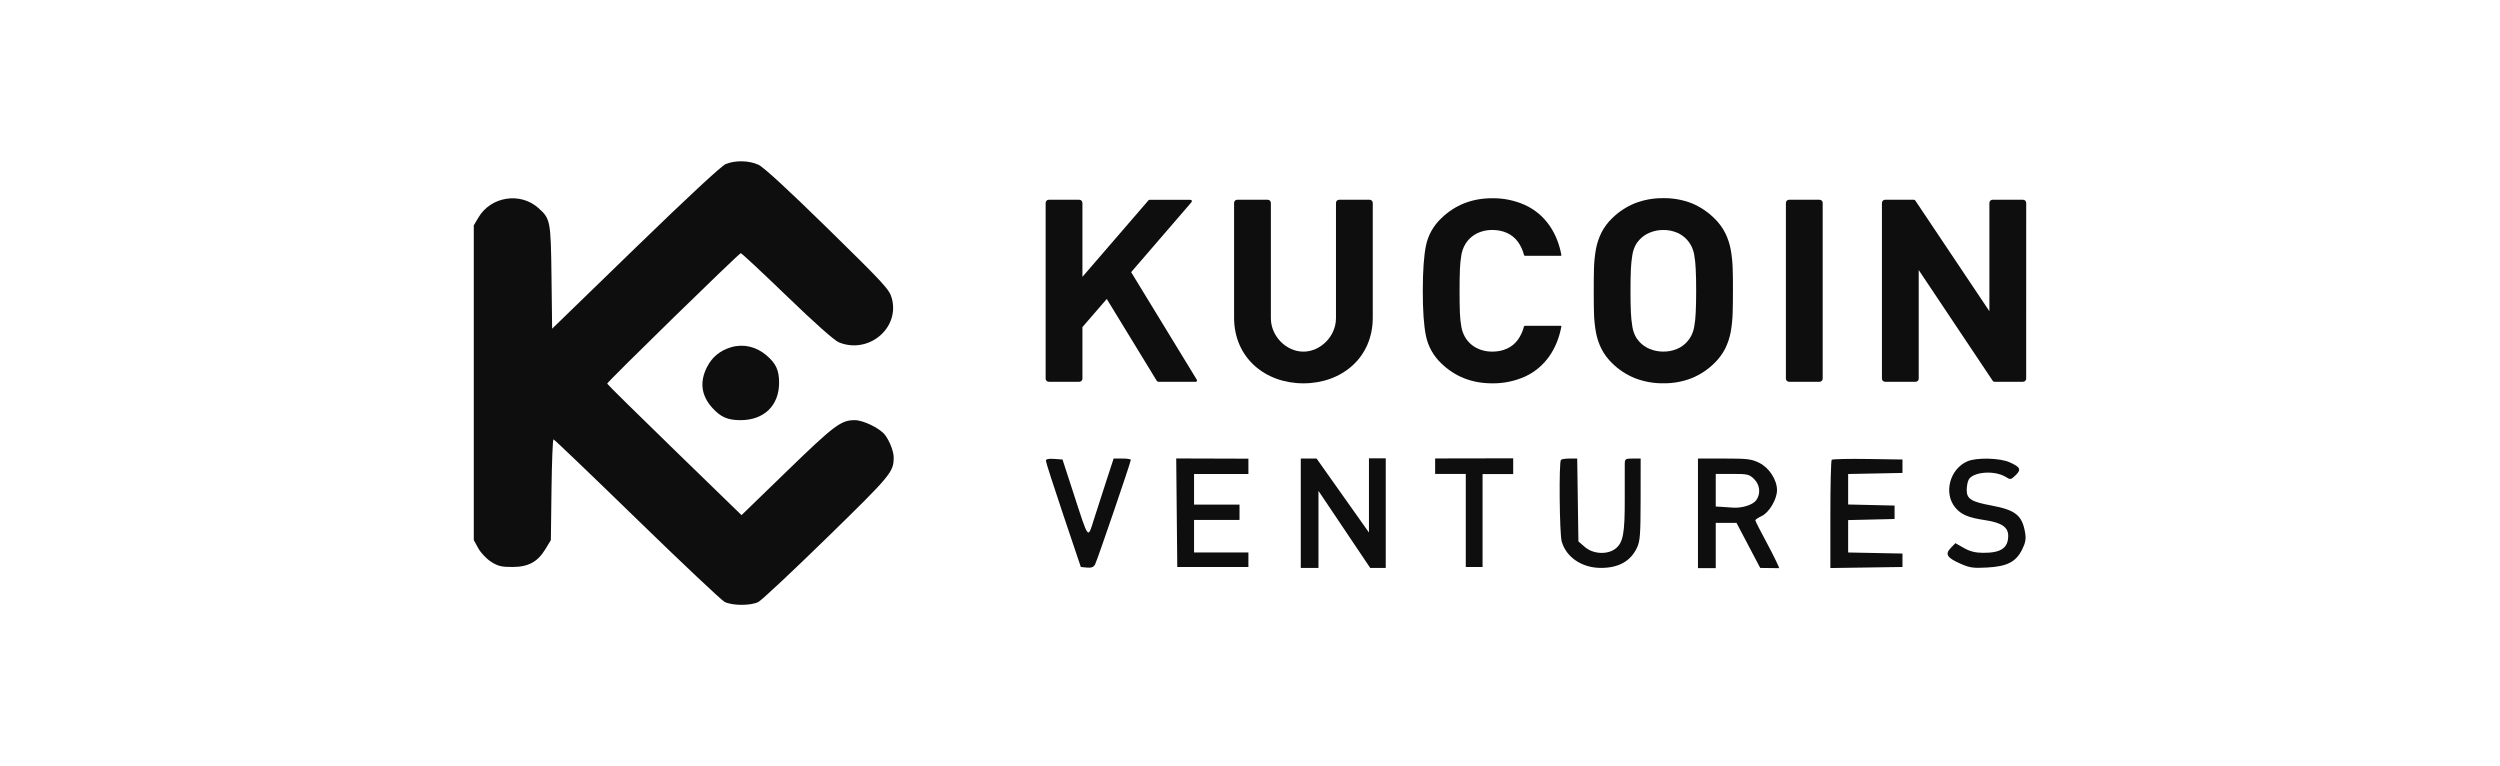
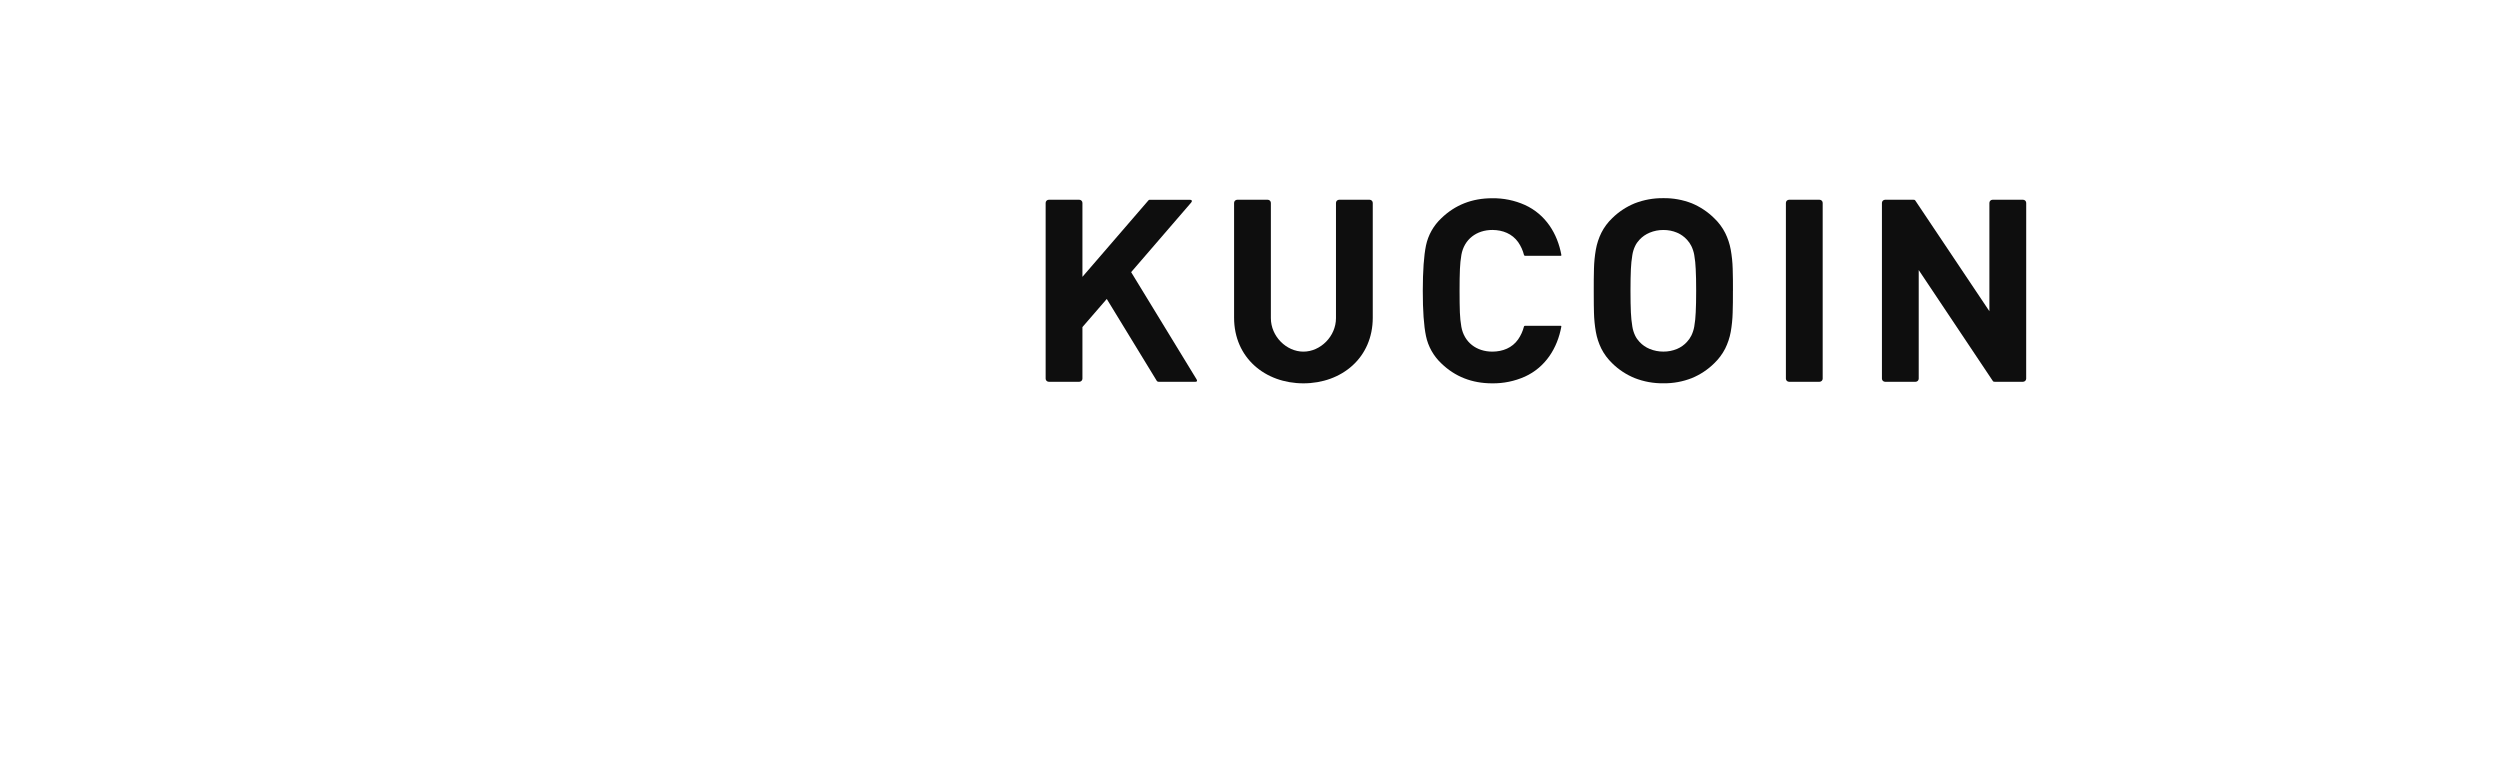
<svg xmlns="http://www.w3.org/2000/svg" width="248" height="76" viewBox="0 0 248 76" fill="none">
-   <path fill-rule="evenodd" clip-rule="evenodd" d="M71.993 16.276C71.563 16.454 68.222 19.554 63.04 24.583L54.772 32.605L54.709 27.48C54.639 21.889 54.606 21.715 53.418 20.644C51.624 19.027 48.693 19.485 47.459 21.576L47 22.354V53.579L47.445 54.388C47.69 54.833 48.257 55.433 48.705 55.721C49.386 56.159 49.731 56.245 50.808 56.245C52.41 56.245 53.332 55.748 54.108 54.467L54.645 53.579L54.709 48.581C54.743 45.833 54.832 43.583 54.905 43.583C54.979 43.583 58.699 47.145 63.173 51.497C67.647 55.85 71.564 59.543 71.877 59.705C72.632 60.093 74.48 60.1 75.228 59.716C75.551 59.55 78.609 56.687 82.022 53.355C88.421 47.108 88.65 46.833 88.654 45.373C88.656 44.795 88.257 43.76 87.8 43.154C87.298 42.489 85.644 41.679 84.788 41.679C83.432 41.679 82.76 42.184 78.119 46.683L73.561 51.102L66.896 44.63C63.231 41.071 60.232 38.113 60.232 38.057C60.232 37.891 73.315 25.114 73.485 25.114C73.571 25.114 75.636 27.04 78.073 29.393C80.863 32.087 82.771 33.78 83.222 33.963C86.17 35.16 89.29 32.542 88.463 29.568C88.224 28.712 87.712 28.156 82.108 22.665C78.094 18.733 75.744 16.572 75.228 16.339C74.285 15.912 72.931 15.886 71.993 16.276ZM72.535 34.443C71.441 34.763 70.65 35.409 70.145 36.393C69.384 37.876 69.556 39.235 70.661 40.457C71.497 41.381 72.18 41.679 73.463 41.679C75.795 41.679 77.286 40.23 77.286 37.965C77.286 36.72 76.979 36.056 76.027 35.244C75.014 34.38 73.745 34.089 72.535 34.443ZM103.753 45.715C103.754 45.851 104.535 48.277 105.487 51.104L107.219 56.245L107.824 56.304C108.259 56.346 108.484 56.261 108.628 55.999C108.833 55.627 112.178 45.84 112.178 45.613C112.178 45.544 111.794 45.487 111.325 45.487H110.472L109.772 47.629C109.387 48.807 108.829 50.537 108.532 51.473C107.89 53.498 108.036 53.68 106.489 48.926L105.401 45.583L104.575 45.524C103.994 45.483 103.75 45.539 103.753 45.715ZM116.785 56.245H123.842V54.806H118.451V51.58H122.96V50.057H118.451V47.021H123.842V45.5L116.681 45.479L116.785 56.245ZM129.037 56.34H130.792V48.695L135.926 56.34H137.466V45.465H135.8V52.825L130.604 45.487H129.037V56.34ZM142.366 47.011H145.405V56.245H147.071V47.026H150.109V45.465L142.366 45.479V47.011ZM154.847 45.614C154.635 45.82 154.7 52.943 154.921 53.716C155.367 55.277 156.92 56.328 158.79 56.336C160.556 56.343 161.751 55.68 162.384 54.341C162.697 53.679 162.745 53.05 162.749 49.533L162.753 45.487H161.969C161.246 45.487 161.184 45.529 161.176 46.011C161.171 46.299 161.171 47.863 161.175 49.486C161.185 52.864 161.021 53.786 160.302 54.389C159.513 55.05 158.058 54.99 157.218 54.262L156.578 53.706L156.459 45.487H155.718C155.311 45.487 154.919 45.544 154.847 45.614ZM168.438 56.362H170.202V51.866H172.26L174.613 56.339C174.825 56.34 176.5 56.362 176.5 56.362C176.5 56.293 175.946 55.11 175.299 53.914C174.652 52.718 174.125 51.682 174.127 51.612C174.129 51.542 174.416 51.352 174.764 51.189C175.496 50.848 176.279 49.523 176.279 48.629C176.279 47.599 175.498 46.394 174.522 45.916C173.746 45.535 173.354 45.487 171.043 45.487H168.438V56.362ZM181.707 45.61C181.632 45.682 181.572 48.128 181.572 51.045V56.349L188.726 56.245V54.912L183.336 54.806V51.592L187.942 51.485V50.152L183.336 50.045V47.021L188.726 46.915V45.583L185.284 45.531C183.391 45.502 181.781 45.538 181.707 45.61ZM195.185 45.755C193.433 46.497 192.782 48.892 193.944 50.327C194.519 51.038 195.246 51.35 196.892 51.594C198.544 51.839 199.214 52.287 199.214 53.149C199.214 54.368 198.486 54.856 196.695 54.84C195.943 54.834 195.41 54.696 194.811 54.355L193.975 53.88L193.531 54.339C192.923 54.968 193.124 55.316 194.429 55.897C195.401 56.329 195.715 56.376 197.127 56.298C199.115 56.189 199.983 55.741 200.598 54.508C200.922 53.857 200.994 53.467 200.898 52.882C200.607 51.116 199.96 50.594 197.493 50.136C195.55 49.775 195.097 49.487 195.097 48.612C195.097 48.241 195.185 47.779 195.292 47.584C195.733 46.783 197.902 46.632 198.993 47.325C199.429 47.603 199.489 47.592 199.948 47.145C200.537 46.574 200.422 46.331 199.337 45.852C198.37 45.426 196.089 45.373 195.185 45.755ZM170.202 50.247L170.741 50.277C171.038 50.294 171.545 50.329 171.868 50.355C172.78 50.43 173.881 50.089 174.213 49.628C174.683 48.978 174.592 48.09 173.998 47.512C173.522 47.05 173.352 47.011 171.842 47.011H170.202V50.247Z" fill="#0E0E0E" />
  <path fill-rule="evenodd" clip-rule="evenodd" d="M171.883 26.661C171.909 27.337 171.909 28.069 171.909 28.848L171.906 28.846C171.912 29.623 171.902 30.351 171.88 31.031C171.863 31.667 171.799 32.301 171.688 32.928C171.583 33.502 171.397 34.059 171.136 34.585C170.859 35.126 170.491 35.619 170.046 36.043C169.415 36.667 168.663 37.164 167.833 37.507C166.935 37.861 165.974 38.036 165.005 38.023C164.032 38.035 163.067 37.86 162.165 37.507C161.33 37.167 160.573 36.669 159.938 36.043C159.495 35.619 159.128 35.126 158.853 34.585C158.595 34.059 158.412 33.502 158.31 32.928C158.2 32.299 158.137 31.663 158.122 31.025C158.105 30.514 158.104 29.974 158.102 29.408V29.405L158.101 29.154L158.1 28.84C158.096 28.062 158.104 27.33 158.122 26.654C158.137 26.017 158.2 25.381 158.31 24.752C158.412 24.178 158.595 23.62 158.853 23.095C159.127 22.553 159.494 22.059 159.938 21.636C160.574 21.011 161.331 20.512 162.165 20.169C163.067 19.819 164.032 19.645 165.005 19.657C165.973 19.644 166.935 19.818 167.833 20.169C168.663 20.517 169.414 21.018 170.046 21.643C170.492 22.067 170.86 22.56 171.136 23.102C171.397 23.627 171.583 24.185 171.688 24.759C171.8 25.388 171.866 26.023 171.883 26.661ZM168.215 30.999C168.246 30.428 168.259 29.71 168.259 28.848C168.259 27.984 168.247 27.265 168.215 26.695C168.198 26.226 168.15 25.758 168.07 25.295C168.016 24.987 167.919 24.687 167.781 24.404C167.668 24.175 167.522 23.965 167.346 23.778C167.074 23.477 166.736 23.239 166.358 23.078C165.933 22.9 165.473 22.81 165.009 22.815C164.543 22.811 164.082 22.9 163.653 23.078C163.266 23.236 162.919 23.475 162.639 23.778C162.462 23.964 162.316 24.175 162.205 24.404C162.07 24.687 161.978 24.987 161.929 25.295C161.852 25.759 161.804 26.226 161.784 26.695C161.758 27.266 161.745 27.985 161.745 28.848C161.745 29.711 161.758 30.428 161.784 30.999C161.804 31.468 161.852 31.935 161.929 32.399C161.978 32.707 162.07 33.007 162.205 33.29C162.315 33.519 162.462 33.73 162.639 33.916C162.919 34.219 163.265 34.459 163.653 34.616C164.082 34.791 164.544 34.881 165.009 34.879C165.473 34.882 165.932 34.792 166.358 34.616C166.737 34.456 167.074 34.217 167.346 33.916C167.522 33.729 167.669 33.518 167.781 33.29C167.919 33.007 168.016 32.707 168.07 32.399C168.15 31.936 168.198 31.468 168.215 30.999Z" fill="#0E0E0E" />
  <path d="M200.68 19.814C200.856 19.815 200.998 19.953 201 20.123L200.997 37.565C200.996 37.735 200.853 37.872 200.677 37.873H197.885C197.775 37.873 197.735 37.86 197.684 37.786L190.337 26.789V37.566C190.337 37.736 190.194 37.873 190.019 37.874H187.008C186.833 37.873 186.69 37.736 186.688 37.566V20.123C186.69 19.953 186.832 19.816 187.008 19.814H189.801C189.91 19.814 189.953 19.826 190.003 19.901L197.348 30.873V20.123C197.349 19.953 197.491 19.815 197.668 19.814H200.68Z" fill="#0E0E0E" />
  <path d="M180.49 19.814C180.667 19.815 180.81 19.953 180.81 20.123V37.565C180.81 37.735 180.667 37.873 180.49 37.874H177.481C177.305 37.873 177.162 37.735 177.161 37.565V20.123C177.162 19.953 177.305 19.815 177.481 19.814H180.49Z" fill="#0E0E0E" />
  <path d="M144.825 26.681C144.799 27.256 144.789 27.979 144.789 28.846C144.789 29.711 144.799 30.435 144.82 31.013C144.837 31.482 144.886 31.95 144.965 32.413C145.243 33.966 146.474 34.882 148.046 34.882C149.072 34.875 150.002 34.512 150.596 33.672C150.864 33.283 151.061 32.852 151.175 32.397C151.183 32.349 151.229 32.315 151.28 32.32H154.823C154.874 32.32 154.893 32.353 154.884 32.402C154.497 34.519 153.328 36.422 151.262 37.364C150.247 37.816 149.138 38.043 148.02 38.027C146.025 38.027 144.344 37.368 142.98 36.049C142.201 35.313 141.67 34.366 141.457 33.334C141.245 32.319 141.139 30.823 141.141 28.845C141.143 26.867 141.249 25.37 141.457 24.355C141.672 23.323 142.204 22.379 142.984 21.645C144.35 20.326 146.03 19.666 148.024 19.666C149.143 19.649 150.251 19.876 151.267 20.331C153.332 21.273 154.502 23.175 154.888 25.293C154.897 25.34 154.878 25.374 154.827 25.374H151.285C151.235 25.378 151.19 25.345 151.181 25.297C151.067 24.842 150.871 24.41 150.602 24.02C150.008 23.186 149.077 22.819 148.052 22.811C146.48 22.811 145.248 23.728 144.97 25.281C144.892 25.744 144.843 26.212 144.825 26.681Z" fill="#0E0E0E" />
  <path d="M107.057 19.814C107.233 19.815 107.376 19.953 107.377 20.123V27.463L113.927 19.874C113.956 19.836 114.003 19.815 114.051 19.818H118.049C118.237 19.818 118.288 19.951 118.167 20.091L112.209 26.997L118.703 37.635C118.787 37.773 118.757 37.874 118.589 37.874H114.932C114.86 37.877 114.791 37.842 114.753 37.782L109.792 29.657L107.377 32.446V37.566C107.376 37.736 107.233 37.873 107.057 37.874H104.048C103.872 37.873 103.729 37.736 103.728 37.566V20.123C103.729 19.953 103.871 19.815 104.048 19.814H107.057Z" fill="#0E0E0E" />
  <path d="M126.07 31.559C126.07 33.367 127.606 34.882 129.299 34.882C130.992 34.882 132.529 33.366 132.529 31.559V20.123C132.529 19.953 132.672 19.815 132.847 19.814H135.858C136.034 19.815 136.176 19.953 136.178 20.123V31.514C136.178 35.496 133.095 38.027 129.299 38.027C125.504 38.027 122.421 35.496 122.421 31.514V20.123C122.422 19.953 122.565 19.815 122.741 19.814H125.75C125.927 19.815 126.069 19.953 126.07 20.123V31.559Z" fill="#0E0E0E" />
</svg>